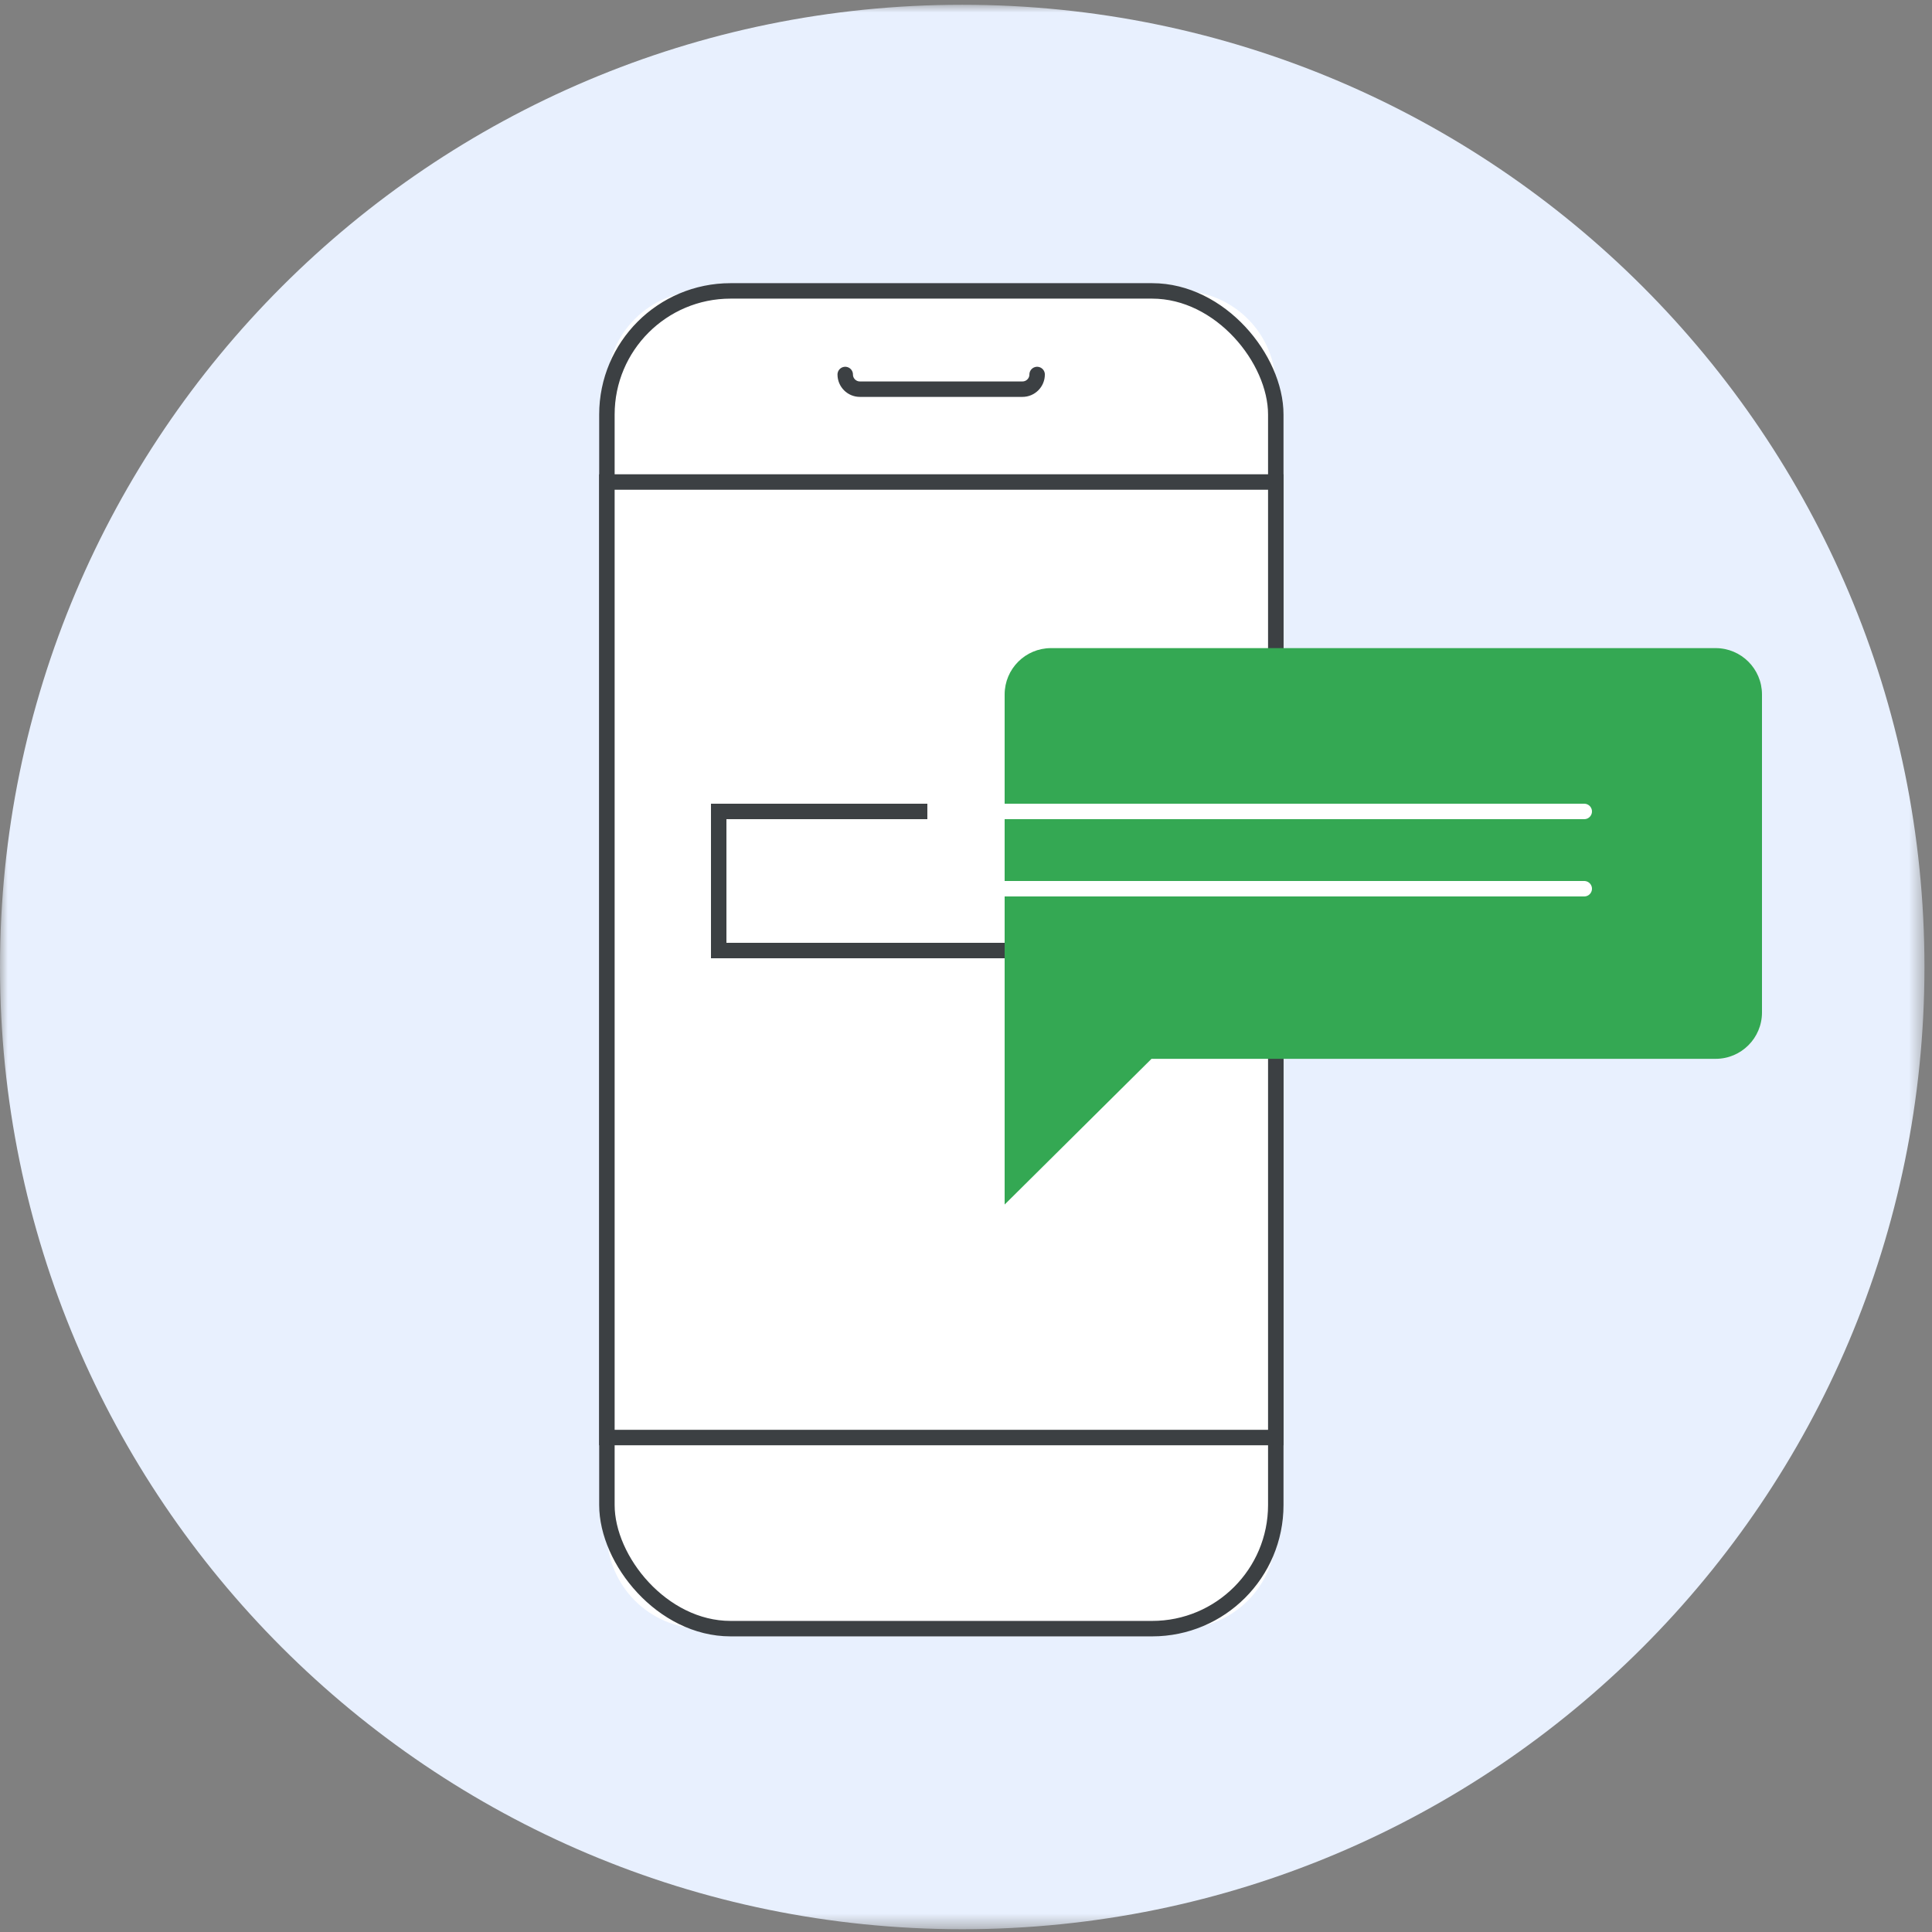
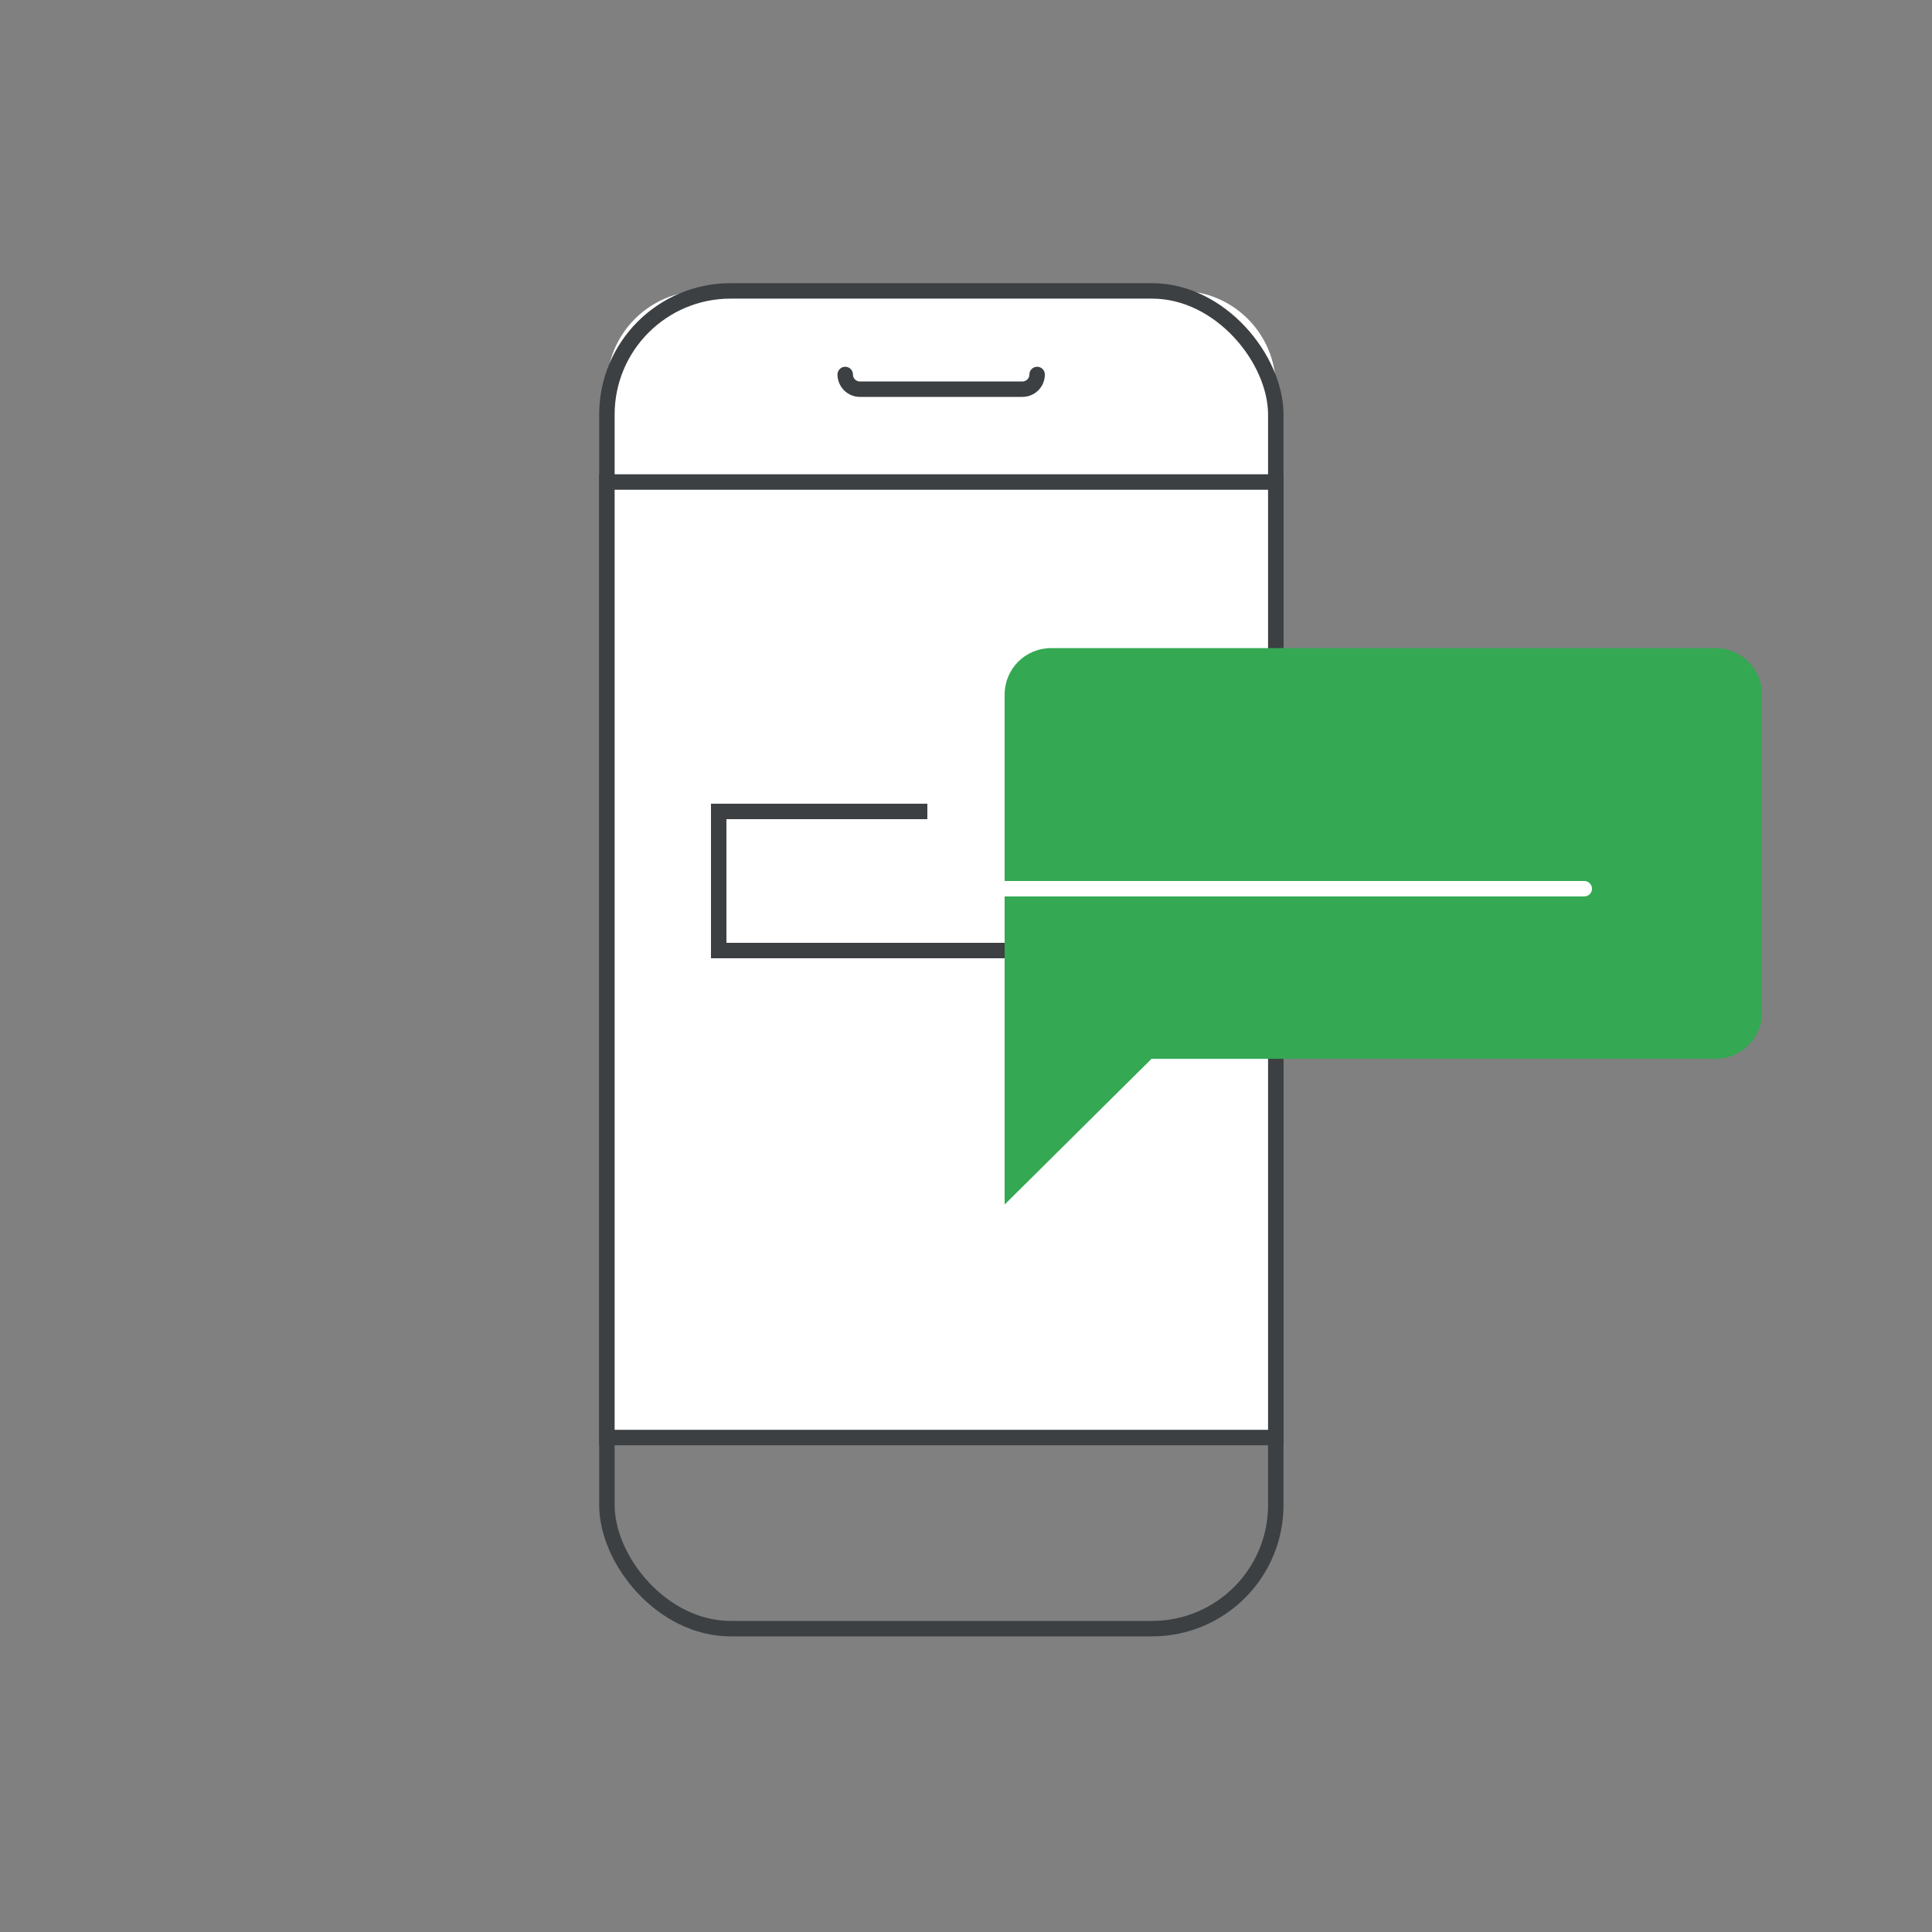
<svg xmlns="http://www.w3.org/2000/svg" xmlns:xlink="http://www.w3.org/1999/xlink" width="125px" height="125px" viewBox="0 0 125 125" version="1.1">
  <rect x="0" y="0" width="125" height="125" fill="#808080" stroke="none" />
  <title>mobile-security</title>
  <defs>
    <polygon id="path-1" points="-1.42106379e-15 0 124.511 0 124.511 124.511 -1.42106379e-15 124.511" />
    <path d="M4.88130215e-23,62.411 C4.88130215e-23,96.879 28.006,124.821 62.556,124.821 L62.556,124.821 C97.103,124.821 125.111,96.879 125.111,62.411 L125.111,62.411 C125.111,27.943 97.103,-2.49800181e-15 62.556,-2.49800181e-15 L62.556,-2.49800181e-15 C28.006,-2.49800181e-15 4.88130215e-23,27.943 4.88130215e-23,62.411" id="path-3" />
  </defs>
  <g id="mobile-security" stroke="none" stroke-width="1" fill="none" fill-rule="evenodd">
    <g id="choose_frontline_edition">
      <g id="Fill-1-Clipped" transform="translate(0, 0.309)">
        <mask id="mask-2" fill="white">
          <use xlink:href="#path-1" />
        </mask>
        <g id="path-1" />
-         <path d="M62.256,124.511 C96.639,124.511 124.512,96.638 124.512,62.255 C124.512,27.872 96.639,-0.001 62.256,-0.001 C27.873,-0.001 -1.42106379e-15,27.872 -1.42106379e-15,62.255 C-1.42106379e-15,96.638 27.873,124.511 62.256,124.511" id="Fill-1" fill="#E8F0FE" fill-rule="nonzero" mask="url(#mask-2)" />
      </g>
      <g id="Mobile-device-frame-small-(1)-Clipped">
        <mask id="mask-4" fill="white">
          <use xlink:href="#path-3" />
        </mask>
        <g id="path-3" />
        <g id="Mobile-device-frame-small-(1)" mask="url(#mask-4)">
          <g transform="translate(39.267, 18.821)" id="Group">
            <path d="M0,6.182 C0,2.768 2.768,0 6.182,0 L37.094,0 C40.508,0 43.276,2.768 43.276,6.182 L43.276,12.365 L0,12.365 L0,6.182 Z" id="Path" fill="#FFFFFF" fill-rule="nonzero" />
-             <path d="M43.277,80.369 C43.277,83.783 40.509,86.552 37.094,86.552 L6.183,86.552 C2.769,86.552 0.001,83.783 0.001,80.369 L0.001,74.187 L43.277,74.187 L43.277,80.369 Z" id="Path" fill="#FFFFFF" fill-rule="nonzero" />
            <rect id="Rectangle" stroke="#3C4043" x="0" y="0" width="43.276" height="86.552" rx="8" />
            <path d="M15.419,5.409 L15.419,5.409 C15.419,5.934 15.844,6.358 16.368,6.358 L26.886,6.358 C27.41,6.358 27.835,5.934 27.835,5.409 L27.835,5.409" id="Path" stroke="#3C4043" stroke-linecap="round" stroke-linejoin="round" />
            <rect id="Rectangle" stroke="#3C4043" fill="#FFFFFF" x="0" y="12.365" width="43.276" height="61.823" />
          </g>
        </g>
      </g>
    </g>
    <rect id="Rectangle" stroke="#3C4043" fill="#FFFFFF" x="46.5" y="52.5" width="21" height="9" />
    <path d="M68,41.933 L111,41.933 C112.657,41.933 114,43.276 114,44.933 L114,65.506 C114,67.163 112.657,68.506 111,68.506 L74.503,68.506 L74.503,68.506 L65,77.933 L65,68.506 L65,44.933 C65,43.276 66.343,41.933 68,41.933 Z" id="Rectangle" fill="#34A853" />
    <line x1="57.5" y1="57.5" x2="102.5" y2="57.5" id="Line" stroke="#FFFFFF" fill="#FFFFFF" stroke-linecap="round" />
-     <line x1="60.5" y1="52.5" x2="102.5" y2="52.5" id="Line" stroke="#FFFFFF" fill="#FFFFFF" stroke-linecap="round" />
    <rect id="Rectangle" fill="#FFFFFF" x="60" y="50" width="5" height="7" />
  </g>
</svg>